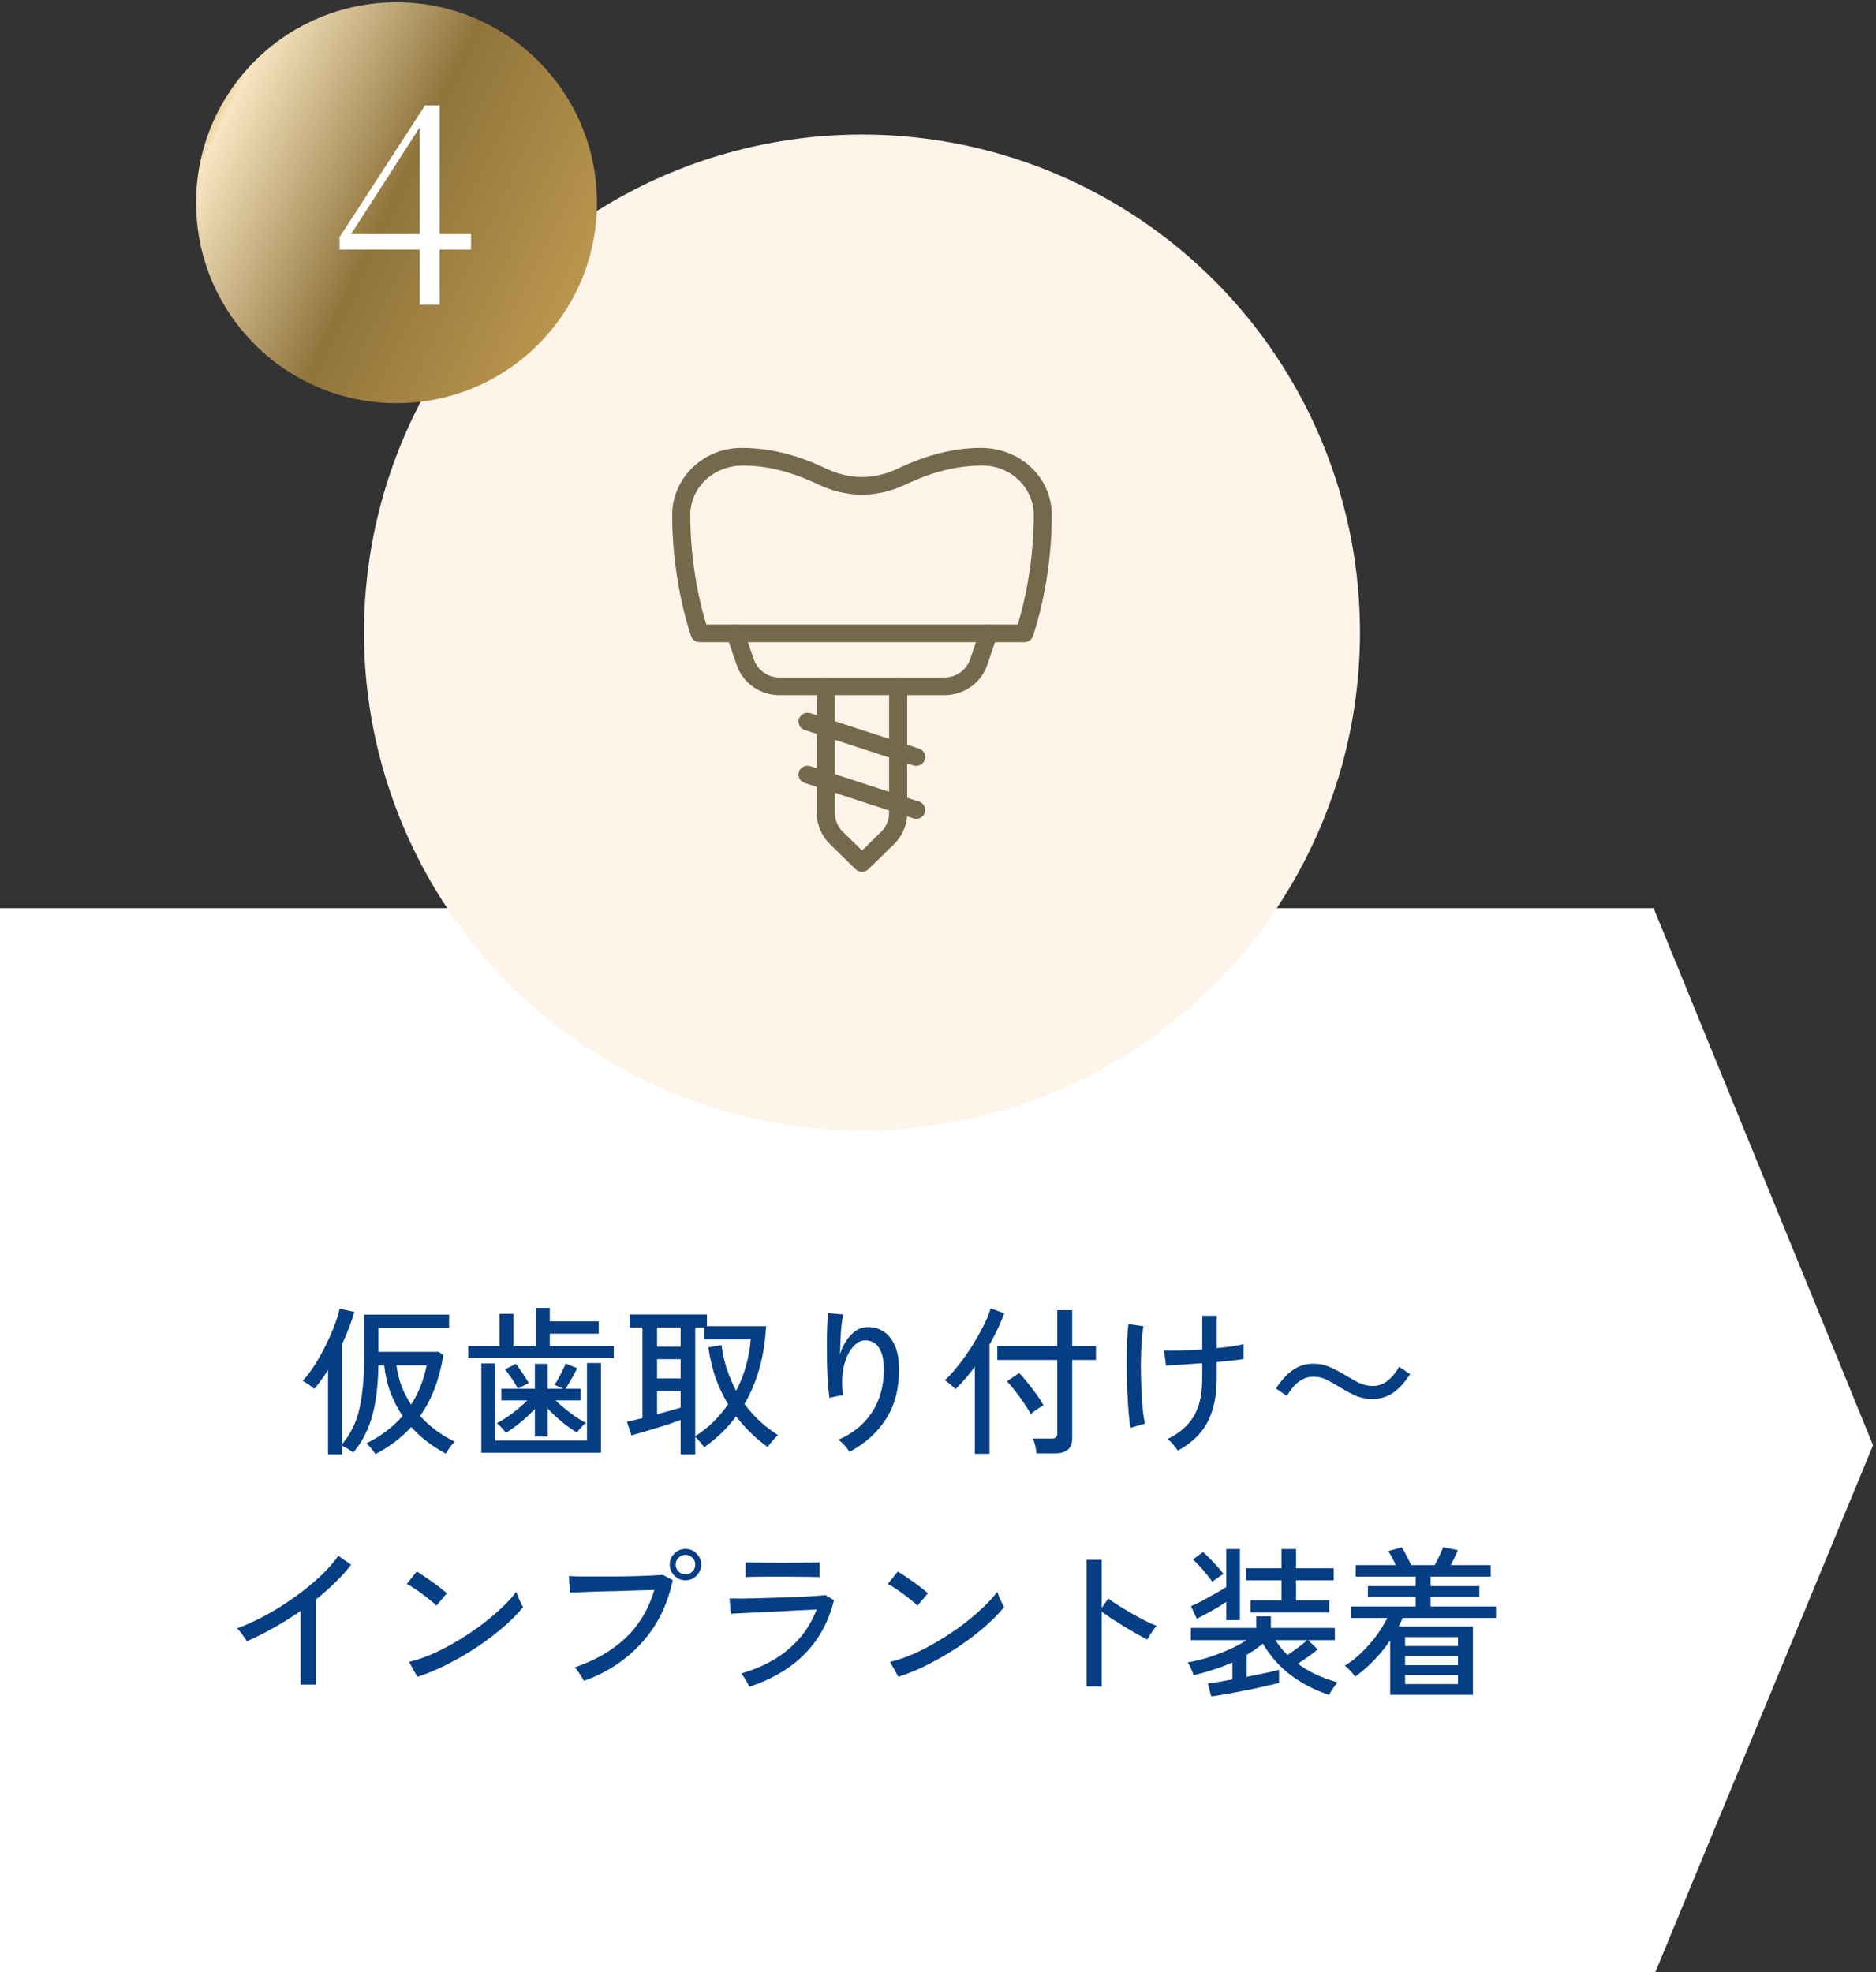
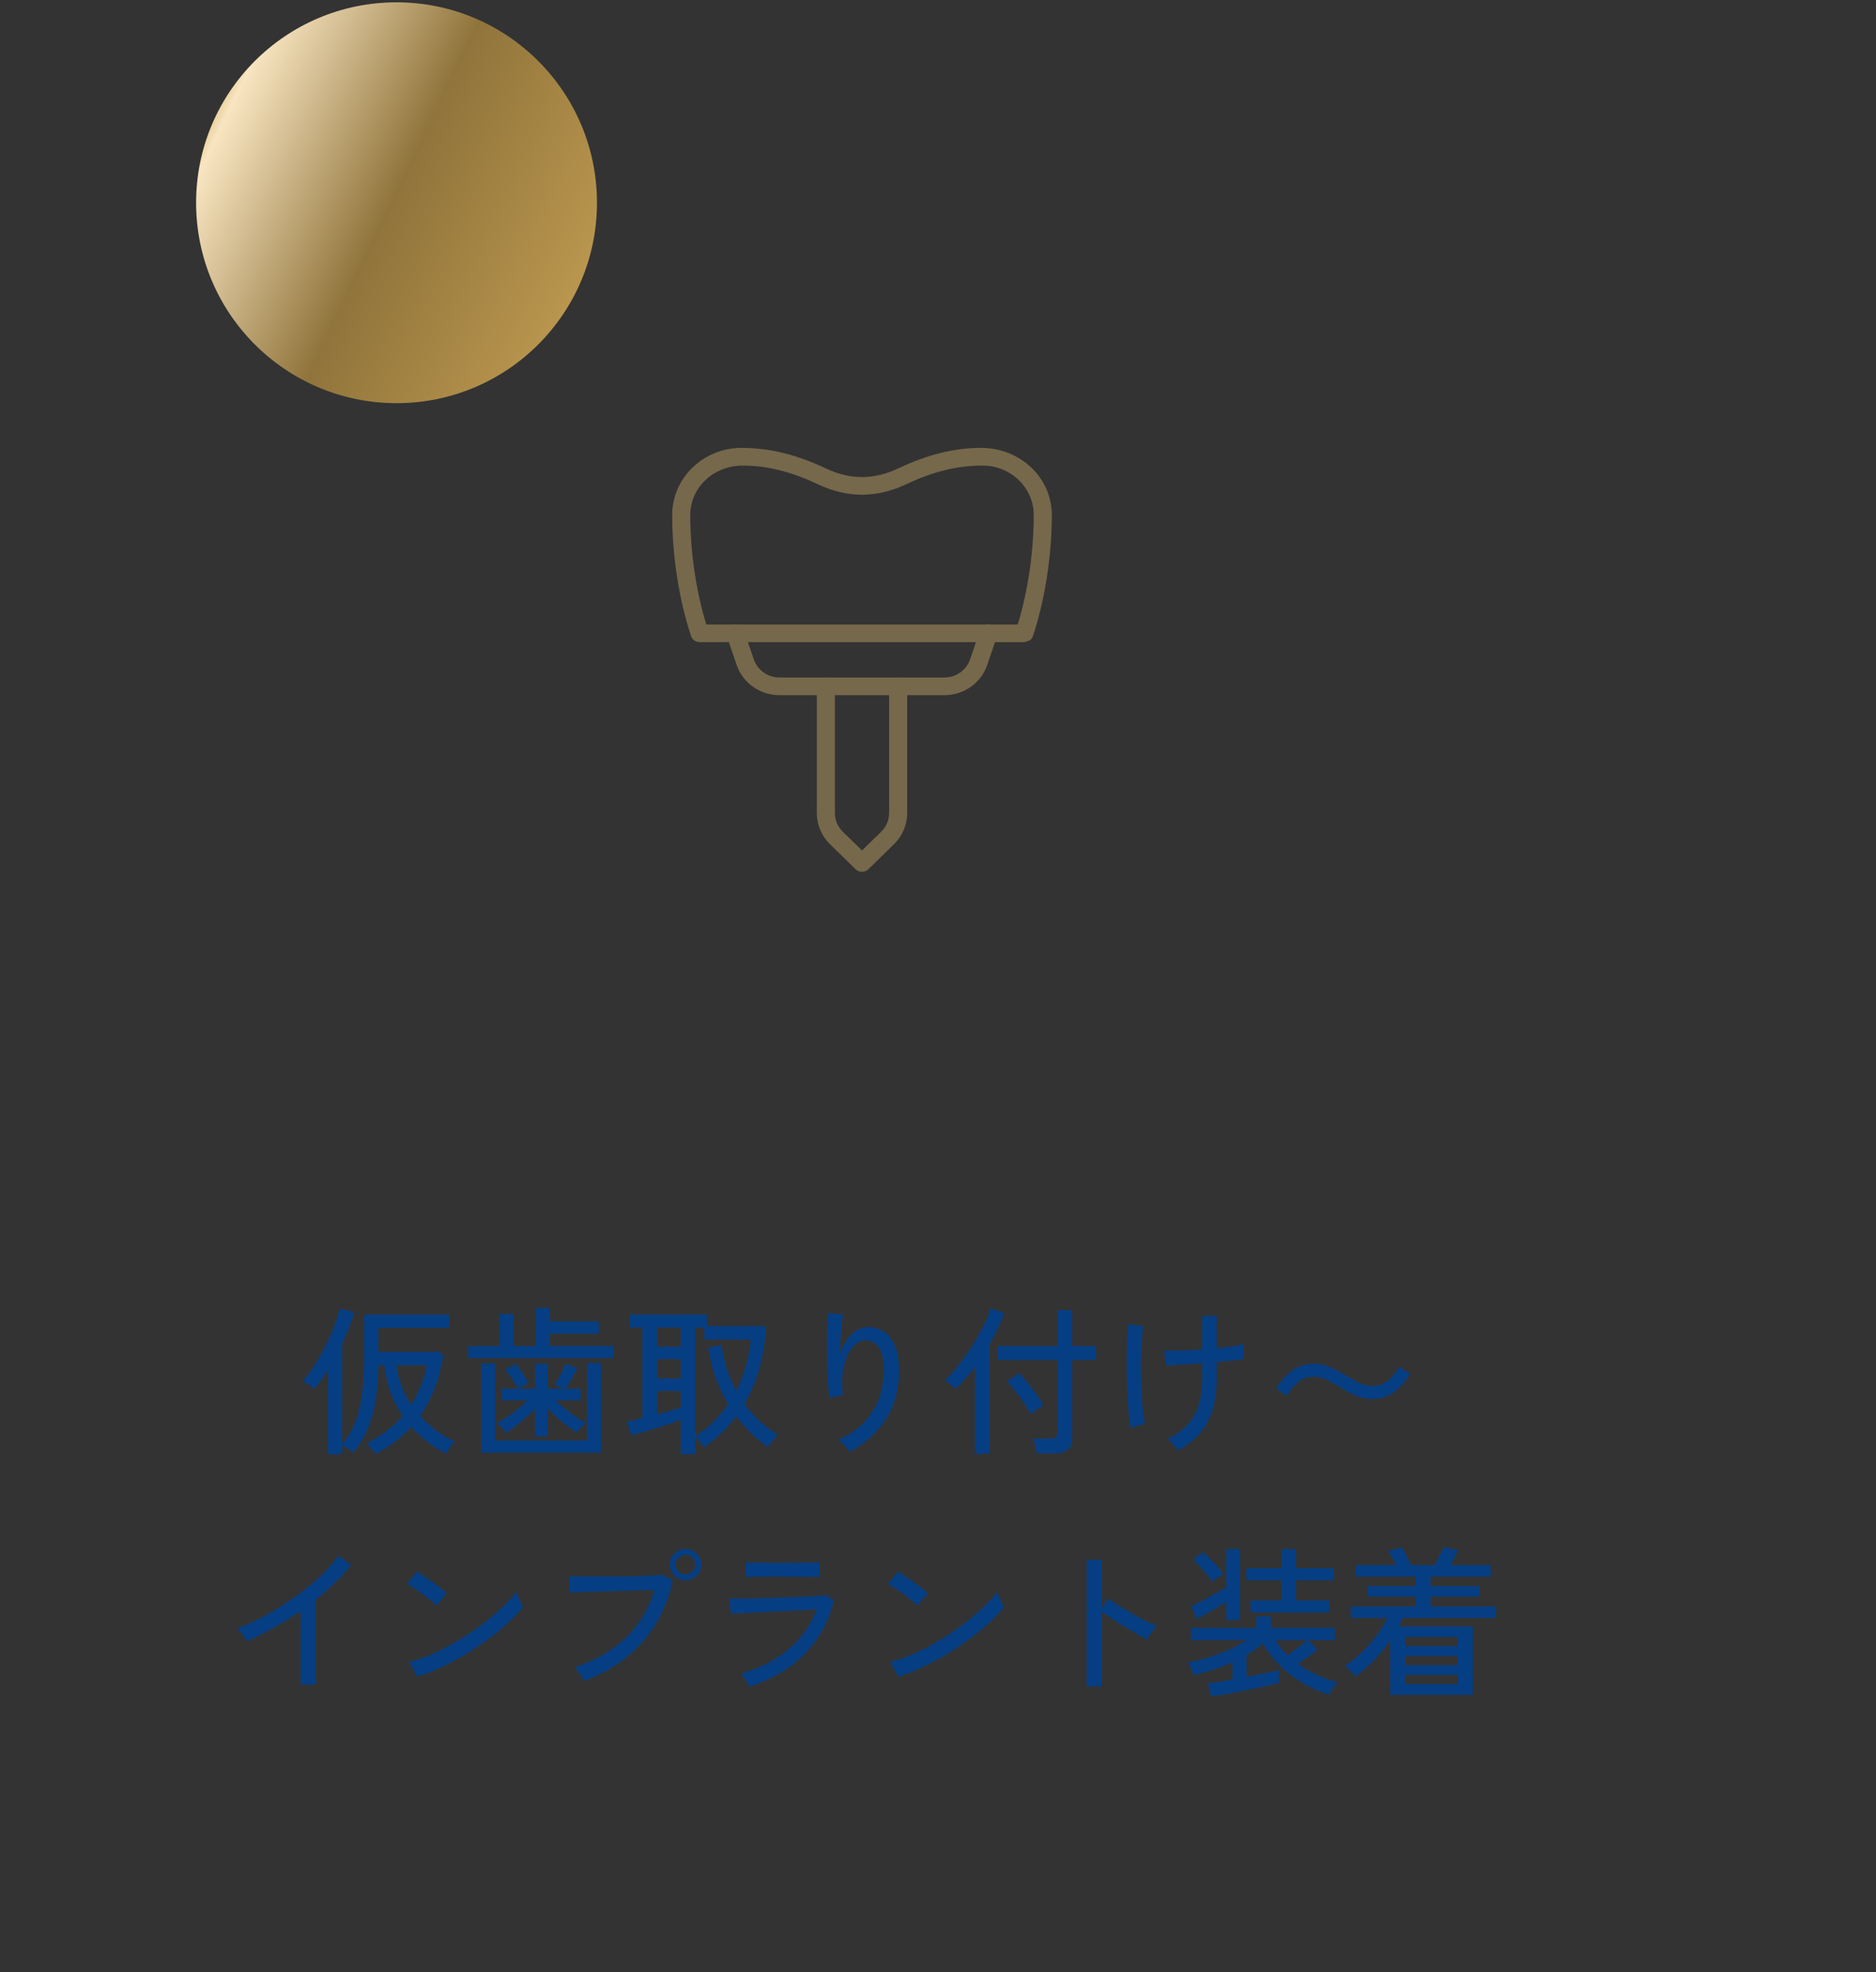
<svg xmlns="http://www.w3.org/2000/svg" width="234" height="246" viewBox="0 0 234 246" fill="none">
  <rect x="0" y="0" width="234" height="246" fill="#333333" stroke="none" />
  <g clip-path="url(#clip0_676_2845)">
-     <path d="M0 113.283H206.263L233.633 180.275L206.263 246.523H0V113.283Z" fill="white" />
    <path d="M40.919 181.403V170.883C40.639 171.323 40.353 171.743 40.059 172.143C39.779 172.543 39.493 172.91 39.2 173.243C39.013 173.07 38.779 172.89 38.499 172.703C38.219 172.517 37.966 172.363 37.739 172.243C38.233 171.723 38.726 171.083 39.219 170.323C39.713 169.55 40.173 168.73 40.599 167.863C41.039 166.997 41.413 166.157 41.719 165.343C42.026 164.53 42.239 163.83 42.359 163.243L44.2 163.643C43.826 164.937 43.319 166.27 42.679 167.643V180.123C43.76 178.857 44.486 177.35 44.859 175.603C45.233 173.857 45.419 171.81 45.419 169.463V163.983H56.02V165.643H47.2V168.623H54.739L55.3 169.043C54.819 172.043 53.853 174.57 52.4 176.623C53.026 177.303 53.706 177.917 54.44 178.463C55.186 178.997 55.953 179.457 56.739 179.843C56.62 179.937 56.48 180.077 56.319 180.263C56.173 180.45 56.033 180.643 55.9 180.843C55.779 181.043 55.686 181.203 55.62 181.323C54.819 180.897 54.053 180.41 53.319 179.863C52.599 179.317 51.926 178.697 51.3 178.003C50.059 179.35 48.566 180.477 46.819 181.383C46.726 181.21 46.559 180.977 46.319 180.683C46.08 180.39 45.873 180.177 45.7 180.043C47.499 179.15 49.006 178.01 50.219 176.623C49.62 175.743 49.12 174.777 48.719 173.723C48.319 172.67 48.053 171.53 47.919 170.303H47.2C47.173 171.943 47.053 173.423 46.84 174.743C46.626 176.05 46.293 177.23 45.84 178.283C45.4 179.337 44.806 180.303 44.059 181.183C43.926 181.077 43.713 180.93 43.419 180.743C43.126 180.57 42.88 180.437 42.679 180.343V181.403H40.919ZM51.279 175.203C51.746 174.483 52.139 173.717 52.459 172.903C52.793 172.077 53.046 171.21 53.219 170.303H49.44C49.573 171.25 49.793 172.13 50.099 172.943C50.419 173.757 50.813 174.51 51.279 175.203ZM60.039 181.203V170.063H61.76V179.683H73.219V170.023H74.96V181.203H60.039ZM58.4 169.403V167.903H62.3V163.883H64.04V167.903H66.84V163.143H68.579V164.823H74.68V166.363H68.579V167.903H76.559V169.403H58.4ZM66.719 179.183V175.743C66.186 176.317 65.593 176.87 64.939 177.403C64.286 177.937 63.673 178.377 63.099 178.723C63.033 178.617 62.926 178.483 62.779 178.323C62.646 178.163 62.506 178.01 62.359 177.863C62.213 177.703 62.08 177.59 61.959 177.523C62.359 177.323 62.786 177.07 63.239 176.763C63.693 176.457 64.139 176.123 64.579 175.763C65.019 175.403 65.419 175.043 65.779 174.683H62.539V173.223H66.719V170.123H68.32V173.223H70.24L69.159 172.723C69.32 172.523 69.486 172.257 69.659 171.923C69.846 171.59 70.019 171.257 70.18 170.923C70.353 170.577 70.48 170.297 70.559 170.083L71.999 170.663C71.893 170.89 71.753 171.163 71.579 171.483C71.406 171.803 71.226 172.117 71.04 172.423C70.866 172.73 70.7 172.997 70.54 173.223H72.419V174.683H69.299C69.659 175.03 70.059 175.383 70.499 175.743C70.939 176.103 71.386 176.437 71.84 176.743C72.293 177.05 72.713 177.297 73.1 177.483C72.926 177.59 72.719 177.783 72.48 178.063C72.24 178.33 72.066 178.537 71.96 178.683C71.386 178.35 70.773 177.917 70.12 177.383C69.466 176.837 68.866 176.277 68.32 175.703V179.183H66.719ZM64.6 173.203C64.493 172.99 64.346 172.737 64.159 172.443C63.973 172.15 63.773 171.857 63.559 171.563C63.359 171.257 63.166 171.003 62.98 170.803L64.359 170.123C64.519 170.323 64.7 170.577 64.9 170.883C65.113 171.177 65.313 171.47 65.499 171.763C65.686 172.057 65.84 172.31 65.96 172.523L64.6 173.203ZM84.9 181.403V177.123C84.499 177.27 84.026 177.437 83.48 177.623C82.933 177.797 82.366 177.977 81.779 178.163C81.193 178.337 80.633 178.503 80.1 178.663C79.566 178.823 79.12 178.95 78.76 179.043L78.2 177.343C78.4 177.303 78.666 177.243 78.999 177.163C79.346 177.07 79.726 176.977 80.139 176.883V165.583H78.54V163.963H88.18V165.423H95.559C95.359 169.17 94.46 172.403 92.859 175.123C94.019 176.697 95.413 177.99 97.04 179.003C96.919 179.11 96.773 179.257 96.6 179.443C96.439 179.63 96.279 179.817 96.12 180.003C95.96 180.203 95.84 180.37 95.76 180.503C94.24 179.41 92.926 178.13 91.82 176.663C90.726 178.143 89.4 179.43 87.84 180.523C87.786 180.443 87.693 180.317 87.559 180.143C87.426 179.983 87.279 179.817 87.12 179.643C86.973 179.457 86.84 179.317 86.719 179.223V181.403H84.9ZM86.719 179.143C87.559 178.61 88.32 178.01 88.999 177.343C89.68 176.663 90.286 175.937 90.82 175.163C90.206 174.15 89.686 173.057 89.26 171.883C88.846 170.697 88.546 169.423 88.359 168.063L89.999 167.783C90.133 168.81 90.353 169.803 90.659 170.763C90.98 171.71 91.366 172.617 91.82 173.483C92.353 172.47 92.766 171.423 93.059 170.343C93.366 169.25 93.559 168.163 93.639 167.083H87.84V165.583H86.719V179.143ZM81.96 176.403C82.533 176.257 83.079 176.11 83.6 175.963C84.133 175.803 84.566 175.677 84.9 175.583V173.503H81.96V176.403ZM81.96 171.943H84.9V169.543H81.96V171.943ZM81.96 167.983H84.9V165.583H81.96V167.983ZM105.96 181.103C105.813 180.85 105.606 180.577 105.34 180.283C105.073 179.99 104.82 179.757 104.58 179.583C106.366 178.823 107.753 177.697 108.74 176.203C109.74 174.71 110.24 172.923 110.24 170.843C110.24 169.897 110.126 169.157 109.9 168.623C109.673 168.077 109.373 167.697 109 167.483C108.626 167.257 108.213 167.163 107.76 167.203C107.253 167.243 106.766 167.55 106.3 168.123C105.833 168.683 105.48 169.47 105.24 170.483C105.013 171.483 104.98 172.67 105.14 174.043C105.02 174.043 104.84 174.07 104.6 174.123C104.36 174.163 104.133 174.21 103.92 174.263C103.706 174.303 103.553 174.343 103.46 174.383C103.393 173.903 103.333 173.303 103.28 172.583C103.226 171.863 103.186 171.097 103.16 170.283C103.146 169.457 103.14 168.637 103.14 167.823C103.14 166.997 103.153 166.23 103.18 165.523C103.206 164.817 103.246 164.237 103.3 163.783L105.18 163.963C105.1 164.31 105.026 164.763 104.96 165.323C104.906 165.883 104.866 166.483 104.84 167.123C104.813 167.763 104.793 168.377 104.78 168.963C105.06 168.003 105.5 167.203 106.1 166.563C106.7 165.91 107.366 165.57 108.1 165.543C108.846 165.503 109.526 165.67 110.14 166.043C110.753 166.417 111.24 167.003 111.6 167.803C111.96 168.59 112.14 169.603 112.14 170.843C112.14 173.27 111.593 175.33 110.5 177.023C109.42 178.703 107.906 180.063 105.96 181.103ZM129.28 181.283C129.266 181.03 129.213 180.71 129.12 180.323C129.026 179.937 128.933 179.643 128.84 179.443H131.1C131.38 179.443 131.58 179.397 131.7 179.303C131.82 179.197 131.88 179.01 131.88 178.743V169.643H124.4V167.903H131.88V163.423H133.74V167.903H136.7V169.643H133.74V179.403C133.74 180.057 133.56 180.53 133.2 180.823C132.853 181.13 132.306 181.283 131.56 181.283H129.28ZM121.6 181.343V170.483C121.2 171.017 120.793 171.523 120.38 172.003C119.966 172.483 119.566 172.91 119.18 173.283C119.06 173.137 118.853 172.943 118.56 172.703C118.266 172.45 118.026 172.27 117.84 172.163C118.253 171.803 118.693 171.343 119.16 170.783C119.626 170.223 120.093 169.61 120.56 168.943C121.026 168.263 121.46 167.577 121.86 166.883C122.273 166.177 122.626 165.51 122.92 164.883C123.213 164.243 123.426 163.683 123.56 163.203L125.26 163.803C125.046 164.417 124.78 165.057 124.46 165.723C124.153 166.39 123.806 167.057 123.42 167.723V181.343H121.6ZM128.56 176.383C128.373 176.01 128.1 175.563 127.74 175.043C127.393 174.523 127.026 174.017 126.64 173.523C126.253 173.017 125.906 172.61 125.6 172.303L127.12 171.263C127.44 171.583 127.786 171.983 128.16 172.463C128.546 172.93 128.92 173.417 129.28 173.923C129.64 174.417 129.933 174.877 130.16 175.303C130.04 175.357 129.866 175.457 129.64 175.603C129.426 175.737 129.213 175.883 129 176.043C128.8 176.19 128.653 176.303 128.56 176.383ZM146.92 180.943C146.746 180.69 146.546 180.43 146.32 180.163C146.106 179.897 145.866 179.677 145.6 179.503C147.053 178.823 148.14 177.897 148.86 176.723C149.593 175.55 149.96 173.957 149.96 171.943V170.043C149.026 170.11 148.14 170.17 147.3 170.223C146.473 170.277 145.853 170.31 145.44 170.323L145.2 168.463C145.693 168.49 146.373 168.49 147.24 168.463C148.106 168.437 149.013 168.39 149.96 168.323V164.123H151.76V168.163C152.466 168.097 153.113 168.023 153.7 167.943C154.286 167.85 154.76 167.757 155.12 167.663V169.523C154.786 169.577 154.32 169.637 153.72 169.703C153.12 169.77 152.466 169.837 151.76 169.903V171.943C151.76 174.143 151.373 175.97 150.6 177.423C149.826 178.863 148.6 180.037 146.92 180.943ZM141 178.103C140.906 177.557 140.826 176.85 140.76 175.983C140.693 175.117 140.64 174.177 140.6 173.163C140.56 172.137 140.54 171.117 140.54 170.103C140.54 169.077 140.553 168.13 140.58 167.263C140.62 166.397 140.68 165.697 140.76 165.163L142.62 165.423C142.526 165.93 142.453 166.597 142.4 167.423C142.346 168.237 142.313 169.13 142.3 170.103C142.3 171.077 142.32 172.043 142.36 173.003C142.4 173.963 142.453 174.85 142.52 175.663C142.6 176.463 142.7 177.103 142.82 177.583L141 178.103ZM171.22 174.503C170.42 174.503 169.7 174.363 169.06 174.083C168.433 173.79 167.84 173.47 167.28 173.123C166.706 172.777 166.14 172.457 165.58 172.163C165.033 171.87 164.446 171.723 163.82 171.723C163.313 171.723 162.846 171.843 162.42 172.083C162.006 172.31 161.64 172.61 161.32 172.983C161.013 173.343 160.746 173.723 160.52 174.123L159.16 173.203C159.76 172.243 160.44 171.49 161.2 170.943C161.96 170.383 162.833 170.103 163.82 170.103C164.58 170.103 165.273 170.25 165.9 170.543C166.54 170.823 167.146 171.137 167.72 171.483C168.306 171.843 168.88 172.17 169.44 172.463C170.013 172.743 170.606 172.883 171.22 172.883C171.74 172.883 172.206 172.77 172.62 172.543C173.033 172.303 173.4 171.997 173.72 171.623C174.04 171.25 174.306 170.87 174.52 170.483L175.88 171.403C175.28 172.363 174.6 173.123 173.84 173.683C173.08 174.23 172.206 174.503 171.22 174.503ZM37.499 210.123V200.943C36.406 201.703 35.286 202.403 34.139 203.043C33.006 203.683 31.893 204.243 30.799 204.723C30.666 204.497 30.48 204.223 30.239 203.903C30.013 203.57 29.786 203.31 29.559 203.123C30.68 202.71 31.853 202.177 33.08 201.523C34.306 200.857 35.499 200.11 36.66 199.283C37.833 198.457 38.9 197.597 39.859 196.703C40.819 195.81 41.599 194.93 42.2 194.063L43.8 195.183C43.226 195.93 42.559 196.67 41.8 197.403C41.053 198.137 40.253 198.843 39.4 199.523V210.123H37.499ZM52.059 209.163L51.02 207.303C51.966 207.077 52.959 206.737 53.999 206.283C55.039 205.817 56.066 205.277 57.08 204.663C58.106 204.05 59.086 203.397 60.02 202.703C60.953 201.997 61.793 201.29 62.539 200.583C63.3 199.877 63.919 199.197 64.4 198.543C64.439 198.69 64.513 198.897 64.62 199.163C64.726 199.417 64.84 199.67 64.96 199.923C65.079 200.163 65.173 200.343 65.24 200.463C64.6 201.263 63.786 202.09 62.8 202.943C61.813 203.797 60.726 204.623 59.539 205.423C58.353 206.21 57.12 206.93 55.84 207.583C54.559 208.237 53.3 208.763 52.059 209.163ZM54.44 200.283C54.293 200.123 54.059 199.917 53.739 199.663C53.433 199.397 53.093 199.13 52.719 198.863C52.346 198.583 51.98 198.33 51.62 198.103C51.273 197.863 50.98 197.69 50.739 197.583L51.98 196.023C52.219 196.157 52.513 196.343 52.859 196.583C53.219 196.823 53.586 197.077 53.959 197.343C54.333 197.61 54.679 197.87 54.999 198.123C55.319 198.377 55.566 198.583 55.739 198.743L54.44 200.283ZM72.84 209.663C72.786 209.543 72.686 209.377 72.54 209.163C72.406 208.937 72.26 208.71 72.1 208.483C71.939 208.257 71.799 208.09 71.68 207.983C74.24 207.117 76.353 205.897 78.019 204.323C79.7 202.737 80.9 200.737 81.62 198.323C81.033 198.337 80.34 198.357 79.54 198.383C78.753 198.41 77.926 198.437 77.059 198.463C76.206 198.477 75.373 198.497 74.559 198.523C73.76 198.55 73.053 198.577 72.439 198.603C71.826 198.617 71.373 198.63 71.079 198.643L70.96 196.583C71.306 196.61 71.786 196.63 72.4 196.643C73.013 196.643 73.706 196.643 74.48 196.643C75.266 196.643 76.066 196.643 76.879 196.643C77.706 196.63 78.499 196.617 79.26 196.603C80.033 196.577 80.719 196.55 81.32 196.523C81.919 196.497 82.373 196.47 82.68 196.443L83.919 197.103C83.253 200.21 81.953 202.823 80.019 204.943C78.1 207.063 75.706 208.637 72.84 209.663ZM85.499 197.123C84.966 197.123 84.506 196.93 84.12 196.543C83.733 196.157 83.54 195.697 83.54 195.163C83.54 194.617 83.733 194.157 84.12 193.783C84.506 193.397 84.966 193.203 85.499 193.203C86.046 193.203 86.506 193.397 86.879 193.783C87.266 194.157 87.46 194.617 87.46 195.163C87.46 195.697 87.266 196.157 86.879 196.543C86.506 196.93 86.046 197.123 85.499 197.123ZM85.499 196.383C85.846 196.383 86.133 196.263 86.359 196.023C86.6 195.783 86.719 195.497 86.719 195.163C86.719 194.817 86.6 194.53 86.359 194.303C86.133 194.063 85.846 193.943 85.499 193.943C85.166 193.943 84.879 194.063 84.639 194.303C84.4 194.53 84.279 194.817 84.279 195.163C84.279 195.497 84.4 195.783 84.639 196.023C84.879 196.263 85.166 196.383 85.499 196.383ZM93.48 210.403C93.426 210.283 93.34 210.117 93.219 209.903C93.1 209.677 92.966 209.457 92.82 209.243C92.686 209.017 92.566 208.85 92.46 208.743C94.886 208.037 96.879 207.003 98.439 205.643C100.013 204.283 101.153 202.657 101.86 200.763C101.246 200.79 100.526 200.823 99.7 200.863C98.873 200.903 98.013 200.95 97.12 201.003C96.24 201.043 95.393 201.083 94.579 201.123C93.766 201.163 93.053 201.197 92.439 201.223C91.84 201.25 91.413 201.277 91.159 201.303L90.999 199.383C91.32 199.397 91.793 199.403 92.419 199.403C93.046 199.39 93.766 199.377 94.579 199.363C95.393 199.337 96.226 199.31 97.079 199.283C97.946 199.257 98.773 199.23 99.559 199.203C100.36 199.163 101.06 199.123 101.66 199.083C102.26 199.043 102.693 199.003 102.96 198.963L104.02 199.603C103.406 202.177 102.226 204.377 100.48 206.203C98.733 208.017 96.4 209.417 93.48 210.403ZM92.999 196.723V194.883C93.586 194.897 94.273 194.91 95.059 194.923C95.859 194.937 96.7 194.943 97.579 194.943C98.433 194.943 99.253 194.937 100.04 194.923C100.84 194.91 101.566 194.897 102.22 194.883V196.723C101.553 196.697 100.84 196.683 100.08 196.683C99.32 196.67 98.486 196.663 97.579 196.663C97.073 196.663 96.533 196.663 95.96 196.663C95.4 196.663 94.859 196.67 94.34 196.683C93.82 196.683 93.373 196.697 92.999 196.723ZM112.06 209.163L111.02 207.303C111.966 207.077 112.96 206.737 114 206.283C115.04 205.817 116.066 205.277 117.08 204.663C118.106 204.05 119.086 203.397 120.02 202.703C120.953 201.997 121.793 201.29 122.54 200.583C123.3 199.877 123.92 199.197 124.4 198.543C124.44 198.69 124.513 198.897 124.62 199.163C124.726 199.417 124.84 199.67 124.96 199.923C125.08 200.163 125.173 200.343 125.24 200.463C124.6 201.263 123.786 202.09 122.8 202.943C121.813 203.797 120.726 204.623 119.54 205.423C118.353 206.21 117.12 206.93 115.84 207.583C114.56 208.237 113.3 208.763 112.06 209.163ZM114.44 200.283C114.293 200.123 114.06 199.917 113.74 199.663C113.433 199.397 113.093 199.13 112.72 198.863C112.346 198.583 111.98 198.33 111.62 198.103C111.273 197.863 110.98 197.69 110.74 197.583L111.98 196.023C112.22 196.157 112.513 196.343 112.86 196.583C113.22 196.823 113.586 197.077 113.96 197.343C114.333 197.61 114.68 197.87 115 198.123C115.32 198.377 115.566 198.583 115.74 198.743L114.44 200.283ZM135.54 210.363V194.563H137.42V200.563L138.24 199.403C138.56 199.643 138.973 199.923 139.48 200.243C140 200.563 140.553 200.897 141.14 201.243C141.726 201.577 142.293 201.883 142.84 202.163C143.4 202.443 143.88 202.657 144.28 202.803C144.173 202.897 144.04 203.057 143.88 203.283C143.72 203.51 143.566 203.737 143.42 203.963C143.286 204.19 143.186 204.37 143.12 204.503C142.76 204.33 142.326 204.103 141.82 203.823C141.313 203.53 140.78 203.217 140.22 202.883C139.673 202.55 139.153 202.223 138.66 201.903C138.166 201.57 137.753 201.277 137.42 201.023V210.363H135.54ZM151.08 211.603L150.66 209.983C150.993 209.943 151.426 209.883 151.96 209.803C152.506 209.71 153.093 209.603 153.72 209.483V207.363C152.973 207.697 152.186 207.997 151.36 208.263C150.546 208.53 149.72 208.763 148.88 208.963C148.853 208.843 148.793 208.677 148.7 208.463C148.62 208.25 148.526 208.037 148.42 207.823C148.313 207.61 148.22 207.457 148.14 207.363C148.9 207.243 149.72 207.05 150.6 206.783C151.48 206.503 152.346 206.177 153.2 205.803C154.066 205.43 154.833 205.023 155.5 204.583H148.54V203.063H156.7V201.623H158.52V203.063H166.5V204.583H163.16L164.36 205.743C164.04 206.01 163.653 206.31 163.2 206.643C162.746 206.963 162.306 207.257 161.88 207.523C162.626 208.07 163.42 208.537 164.26 208.923C165.1 209.297 165.966 209.61 166.86 209.863C166.753 209.957 166.626 210.103 166.48 210.303C166.333 210.503 166.193 210.703 166.06 210.903C165.94 211.117 165.853 211.29 165.8 211.423C164.093 210.863 162.526 210.063 161.1 209.023C159.673 207.97 158.48 206.637 157.52 205.023C157.213 205.277 156.893 205.523 156.56 205.763C156.226 205.99 155.873 206.21 155.5 206.423V209.163C156.326 209.003 157.106 208.843 157.84 208.683C158.586 208.523 159.153 208.39 159.54 208.283V209.923C159.02 210.057 158.386 210.203 157.64 210.363C156.906 210.537 156.133 210.703 155.32 210.863C154.52 211.023 153.746 211.17 153 211.303C152.253 211.437 151.613 211.537 151.08 211.603ZM155.98 201.143V199.643H159.84V197.123H155.46V195.623H159.84V193.223H161.66V195.623H166.36V197.123H161.66V199.643H165.8V201.143H155.98ZM152.96 202.083V199.823C152.626 200.037 152.24 200.277 151.8 200.543C151.373 200.797 150.94 201.043 150.5 201.283C150.06 201.523 149.653 201.737 149.28 201.923L148.56 200.343C148.946 200.183 149.413 199.963 149.96 199.683C150.506 199.39 151.046 199.09 151.58 198.783C152.126 198.477 152.586 198.203 152.96 197.963V193.223H154.66V202.083H152.96ZM151.22 197.303C151.02 197.01 150.773 196.69 150.48 196.343C150.2 195.983 149.906 195.643 149.6 195.323C149.306 194.99 149.04 194.723 148.8 194.523L150.06 193.603C150.326 193.817 150.613 194.09 150.92 194.423C151.24 194.743 151.546 195.07 151.84 195.403C152.146 195.737 152.4 196.043 152.6 196.323C152.506 196.377 152.366 196.47 152.18 196.603C152.006 196.723 151.826 196.85 151.64 196.983C151.453 197.117 151.313 197.223 151.22 197.303ZM160.6 206.443C160.986 206.177 161.42 205.87 161.9 205.523C162.38 205.163 162.766 204.85 163.06 204.583H159.08C159.306 204.93 159.546 205.263 159.8 205.583C160.053 205.89 160.32 206.177 160.6 206.443ZM173.4 211.403V204.623C172.786 205.517 172.106 206.35 171.36 207.123C170.613 207.897 169.833 208.57 169.02 209.143C168.953 209.023 168.84 208.87 168.68 208.683C168.52 208.497 168.353 208.317 168.18 208.143C168.006 207.97 167.86 207.843 167.74 207.763C168.46 207.337 169.146 206.803 169.8 206.163C170.466 205.523 171.08 204.83 171.64 204.083C172.2 203.323 172.666 202.57 173.04 201.823H168.48V200.383H176.58V199.163H170.62V197.843H176.58V196.663H169.1V195.223H174.1C173.966 194.917 173.813 194.603 173.64 194.283C173.466 193.963 173.306 193.697 173.16 193.483L174.84 193.003C175.026 193.27 175.226 193.623 175.44 194.063C175.666 194.49 175.86 194.877 176.02 195.223H178.96C179.066 195.037 179.186 194.803 179.32 194.523C179.466 194.243 179.6 193.963 179.72 193.683C179.853 193.403 179.953 193.17 180.02 192.983L181.84 193.363C181.746 193.617 181.613 193.917 181.44 194.263C181.28 194.61 181.12 194.93 180.96 195.223H185.94V196.663H178.44V197.843H184.52V199.163H178.44V200.383H186.6V201.823H174.96C174.893 201.997 174.813 202.17 174.72 202.343C174.64 202.517 174.553 202.697 174.46 202.883H183.72V211.403H173.4ZM175.26 210.063H181.86V208.923H175.26V210.063ZM175.26 207.703H181.86V206.563H175.26V207.703ZM175.26 205.323H181.86V204.203H175.26V205.323Z" fill="#063E83" />
-     <circle cx="107.519" cy="78.901" r="62.117" fill="#FFF4E9" />
    <circle cx="49.461" cy="25.289" r="25" fill="url(#paint0_linear_676_2845)" />
-     <path d="M52.353 38.022V30.477V15.125H51.959L53.173 14.601L48.351 22.112L43.365 29.854L43.627 28.771V29.198H58.749V31.133H42.348V29.591L53.009 13.157H54.846V38.022H52.353Z" fill="white" />
-     <path d="M127.769 80.104H87.271C87.033 80.103 86.801 80.029 86.608 79.892C86.415 79.755 86.272 79.563 86.198 79.341C84.703 74.84 83.844 69.334 83.844 64.24C83.844 59.624 87.722 55.867 92.487 55.867C95.995 55.867 99.371 56.704 103.001 58.427C106.041 59.866 108.997 59.866 112.041 58.427C115.669 56.704 119.045 55.867 122.357 55.867C127.318 55.867 131.197 59.624 131.197 64.24C131.197 69.336 130.338 74.84 128.843 79.341C128.769 79.563 128.626 79.756 128.433 79.893C128.24 80.03 128.008 80.104 127.769 80.104ZM88.099 77.9H126.944C128.218 73.758 128.942 68.829 128.942 64.24C128.942 60.838 126.076 58.071 122.554 58.071C119.395 58.071 116.341 58.835 113.024 60.408C109.369 62.138 105.667 62.14 102.016 60.408C98.699 58.835 95.646 58.071 92.683 58.071C88.965 58.071 86.099 60.838 86.099 64.24C86.099 68.829 86.823 73.758 88.099 77.9Z" fill="#76684B" />
+     <path d="M127.769 80.104H87.271C87.033 80.103 86.801 80.029 86.608 79.892C86.415 79.755 86.272 79.563 86.198 79.341C84.703 74.84 83.844 69.334 83.844 64.24C83.844 59.624 87.722 55.867 92.487 55.867C95.995 55.867 99.371 56.704 103.001 58.427C106.041 59.866 108.997 59.866 112.041 58.427C115.669 56.704 119.045 55.867 122.357 55.867C127.318 55.867 131.197 59.624 131.197 64.24C131.197 69.336 130.338 74.84 128.843 79.341C128.769 79.563 128.626 79.756 128.433 79.893ZM88.099 77.9H126.944C128.218 73.758 128.942 68.829 128.942 64.24C128.942 60.838 126.076 58.071 122.554 58.071C119.395 58.071 116.341 58.835 113.024 60.408C109.369 62.138 105.667 62.14 102.016 60.408C98.699 58.835 95.646 58.071 92.683 58.071C88.965 58.071 86.099 60.838 86.099 64.24C86.099 68.829 86.823 73.758 88.099 77.9Z" fill="#76684B" />
    <path d="M117.795 86.713H97.235C96.052 86.713 94.898 86.35 93.938 85.674C92.978 84.998 92.26 84.044 91.886 82.948L90.659 79.352C90.612 79.214 90.594 79.069 90.604 78.925C90.615 78.781 90.654 78.64 90.721 78.51C90.787 78.381 90.879 78.266 90.991 78.171C91.103 78.076 91.233 78.004 91.373 77.958C91.513 77.912 91.662 77.894 91.81 77.904C91.957 77.915 92.102 77.953 92.234 78.018C92.366 78.083 92.484 78.172 92.581 78.282C92.678 78.391 92.752 78.518 92.799 78.655L94.026 82.251C94.251 82.909 94.681 83.481 95.257 83.886C95.833 84.292 96.525 84.51 97.235 84.51H117.793C119.249 84.51 120.541 83.602 121.001 82.249L122.228 78.653C122.275 78.516 122.349 78.389 122.446 78.28C122.543 78.17 122.661 78.081 122.793 78.016C122.926 77.951 123.07 77.912 123.218 77.902C123.365 77.892 123.514 77.91 123.654 77.956C123.795 78.002 123.925 78.074 124.037 78.169C124.148 78.263 124.24 78.379 124.306 78.508C124.373 78.638 124.412 78.778 124.423 78.923C124.433 79.067 124.415 79.212 124.368 79.349L123.141 82.945C122.768 84.043 122.051 84.997 121.091 85.674C120.132 86.35 118.978 86.713 117.795 86.713Z" fill="#76684B" />
    <path d="M107.52 108.746C107.221 108.746 106.934 108.631 106.722 108.425L103.533 105.309C103.009 104.798 102.592 104.191 102.309 103.522C102.026 102.853 101.881 102.135 101.883 101.411V85.611C101.883 85.319 102.002 85.039 102.213 84.832C102.424 84.626 102.711 84.51 103.01 84.51C103.309 84.51 103.596 84.626 103.808 84.832C104.019 85.039 104.138 85.319 104.138 85.611V101.411C104.138 102.295 104.489 103.123 105.128 103.749L107.52 106.087L109.913 103.749C110.228 103.443 110.477 103.078 110.647 102.677C110.817 102.276 110.904 101.846 110.902 101.411V85.611C110.902 85.319 111.021 85.039 111.233 84.832C111.444 84.626 111.731 84.51 112.03 84.51C112.329 84.51 112.616 84.626 112.827 84.832C113.039 85.039 113.157 85.319 113.157 85.611V101.411C113.157 102.883 112.571 104.267 111.507 105.307L108.318 108.422C108.214 108.525 108.089 108.606 107.952 108.662C107.815 108.718 107.668 108.746 107.52 108.746Z" fill="#76684B" />
-     <path d="M114.284 102.136C114.163 102.136 114.042 102.117 113.927 102.079L100.398 97.672C100.254 97.629 100.12 97.559 100.004 97.465C99.888 97.37 99.793 97.254 99.724 97.124C99.654 96.993 99.613 96.85 99.601 96.703C99.589 96.556 99.608 96.408 99.656 96.269C99.704 96.129 99.78 96 99.879 95.889C99.979 95.779 100.1 95.689 100.236 95.625C100.372 95.561 100.52 95.525 100.67 95.517C100.821 95.51 100.971 95.533 101.113 95.583L114.642 99.99C114.896 100.073 115.111 100.242 115.249 100.466C115.387 100.689 115.439 100.954 115.396 101.212C115.353 101.47 115.218 101.704 115.014 101.874C114.81 102.043 114.551 102.136 114.284 102.136ZM114.284 95.526C114.163 95.526 114.042 95.507 113.927 95.469L100.398 91.062C100.254 91.019 100.12 90.949 100.004 90.855C99.888 90.76 99.793 90.644 99.724 90.514C99.654 90.383 99.613 90.24 99.601 90.093C99.589 89.946 99.608 89.798 99.656 89.659C99.704 89.519 99.78 89.39 99.879 89.279C99.979 89.169 100.1 89.079 100.236 89.015C100.372 88.951 100.52 88.915 100.67 88.908C100.821 88.9 100.971 88.923 101.113 88.974L114.642 93.38C114.896 93.463 115.111 93.632 115.249 93.856C115.387 94.079 115.439 94.344 115.396 94.602C115.353 94.86 115.218 95.094 115.014 95.264C114.81 95.433 114.551 95.526 114.284 95.526Z" fill="#76684B" />
  </g>
  <defs>
    <linearGradient id="paint0_linear_676_2845" x1="15.141" y1="0.289" x2="90" y2="36.307" gradientUnits="userSpaceOnUse">
      <stop offset="0.175" stop-color="#D2B567" />
      <stop offset="0.216" stop-color="#F8E5C1" />
      <stop offset="0.496" stop-color="#90743B" />
      <stop offset="0.984" stop-color="#D2AA59" />
    </linearGradient>
    <clipPath id="clip0_676_2845">
      <rect width="234" height="246" fill="white" />
    </clipPath>
  </defs>
</svg>